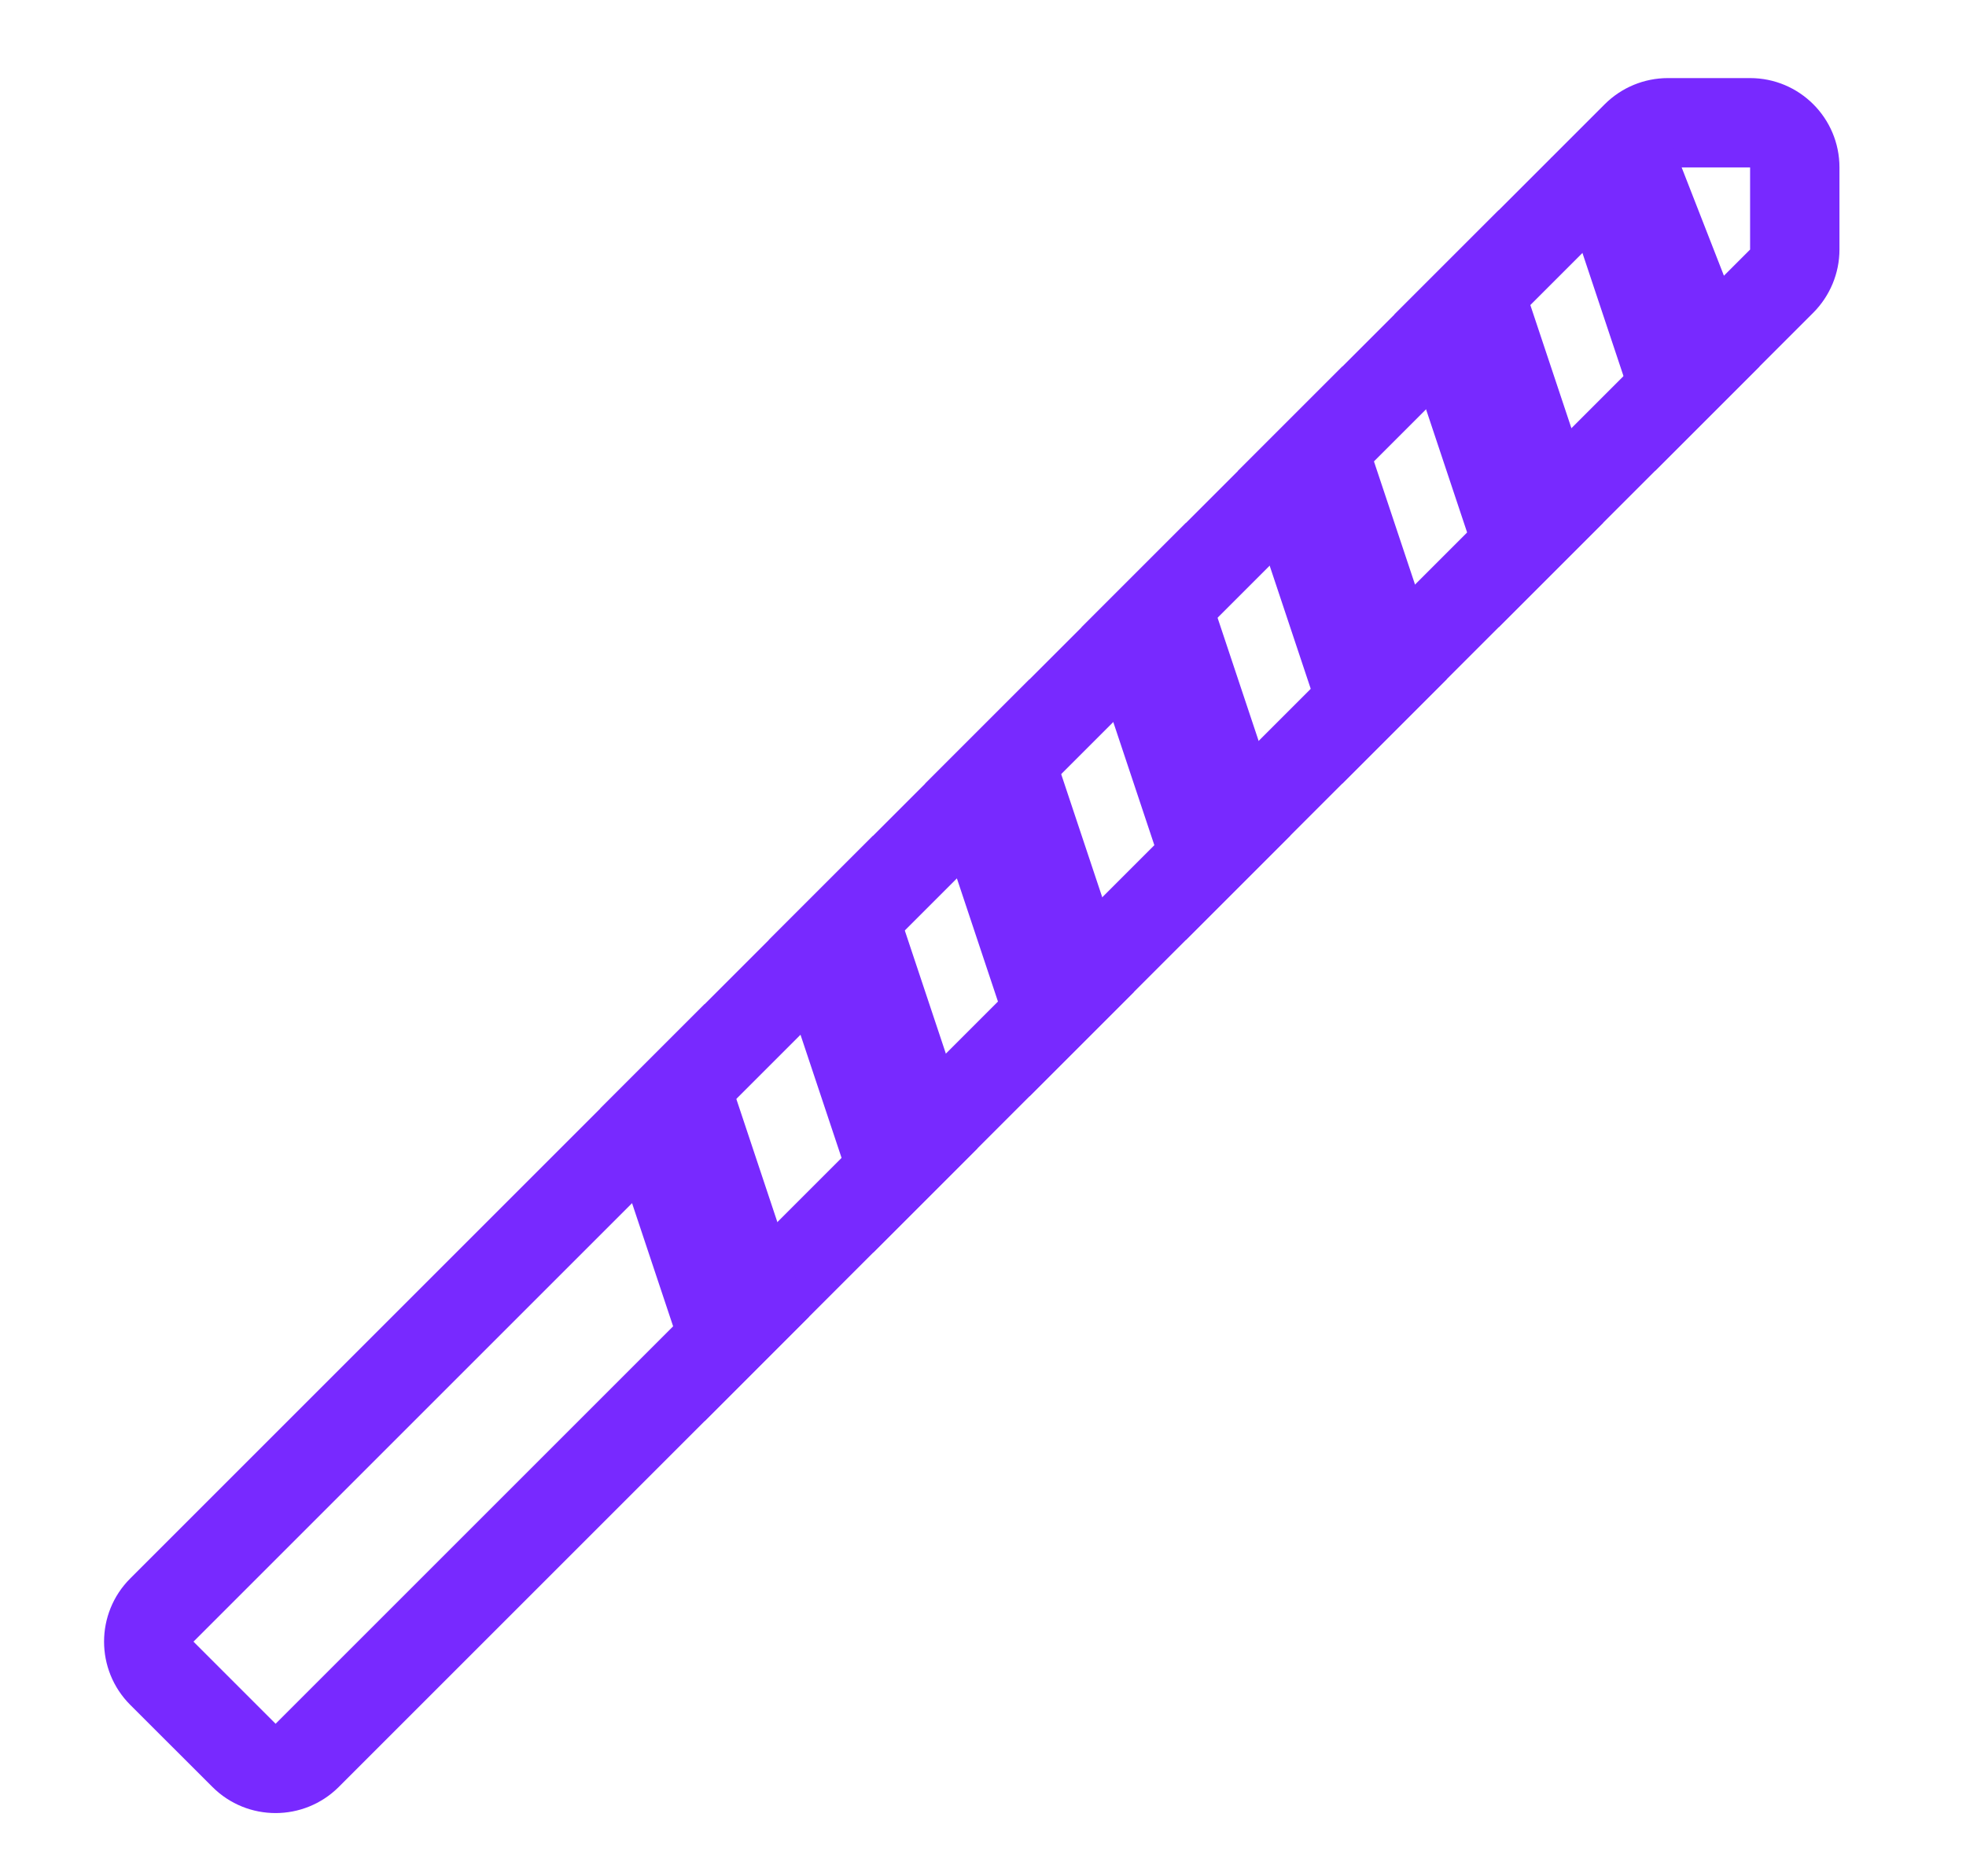
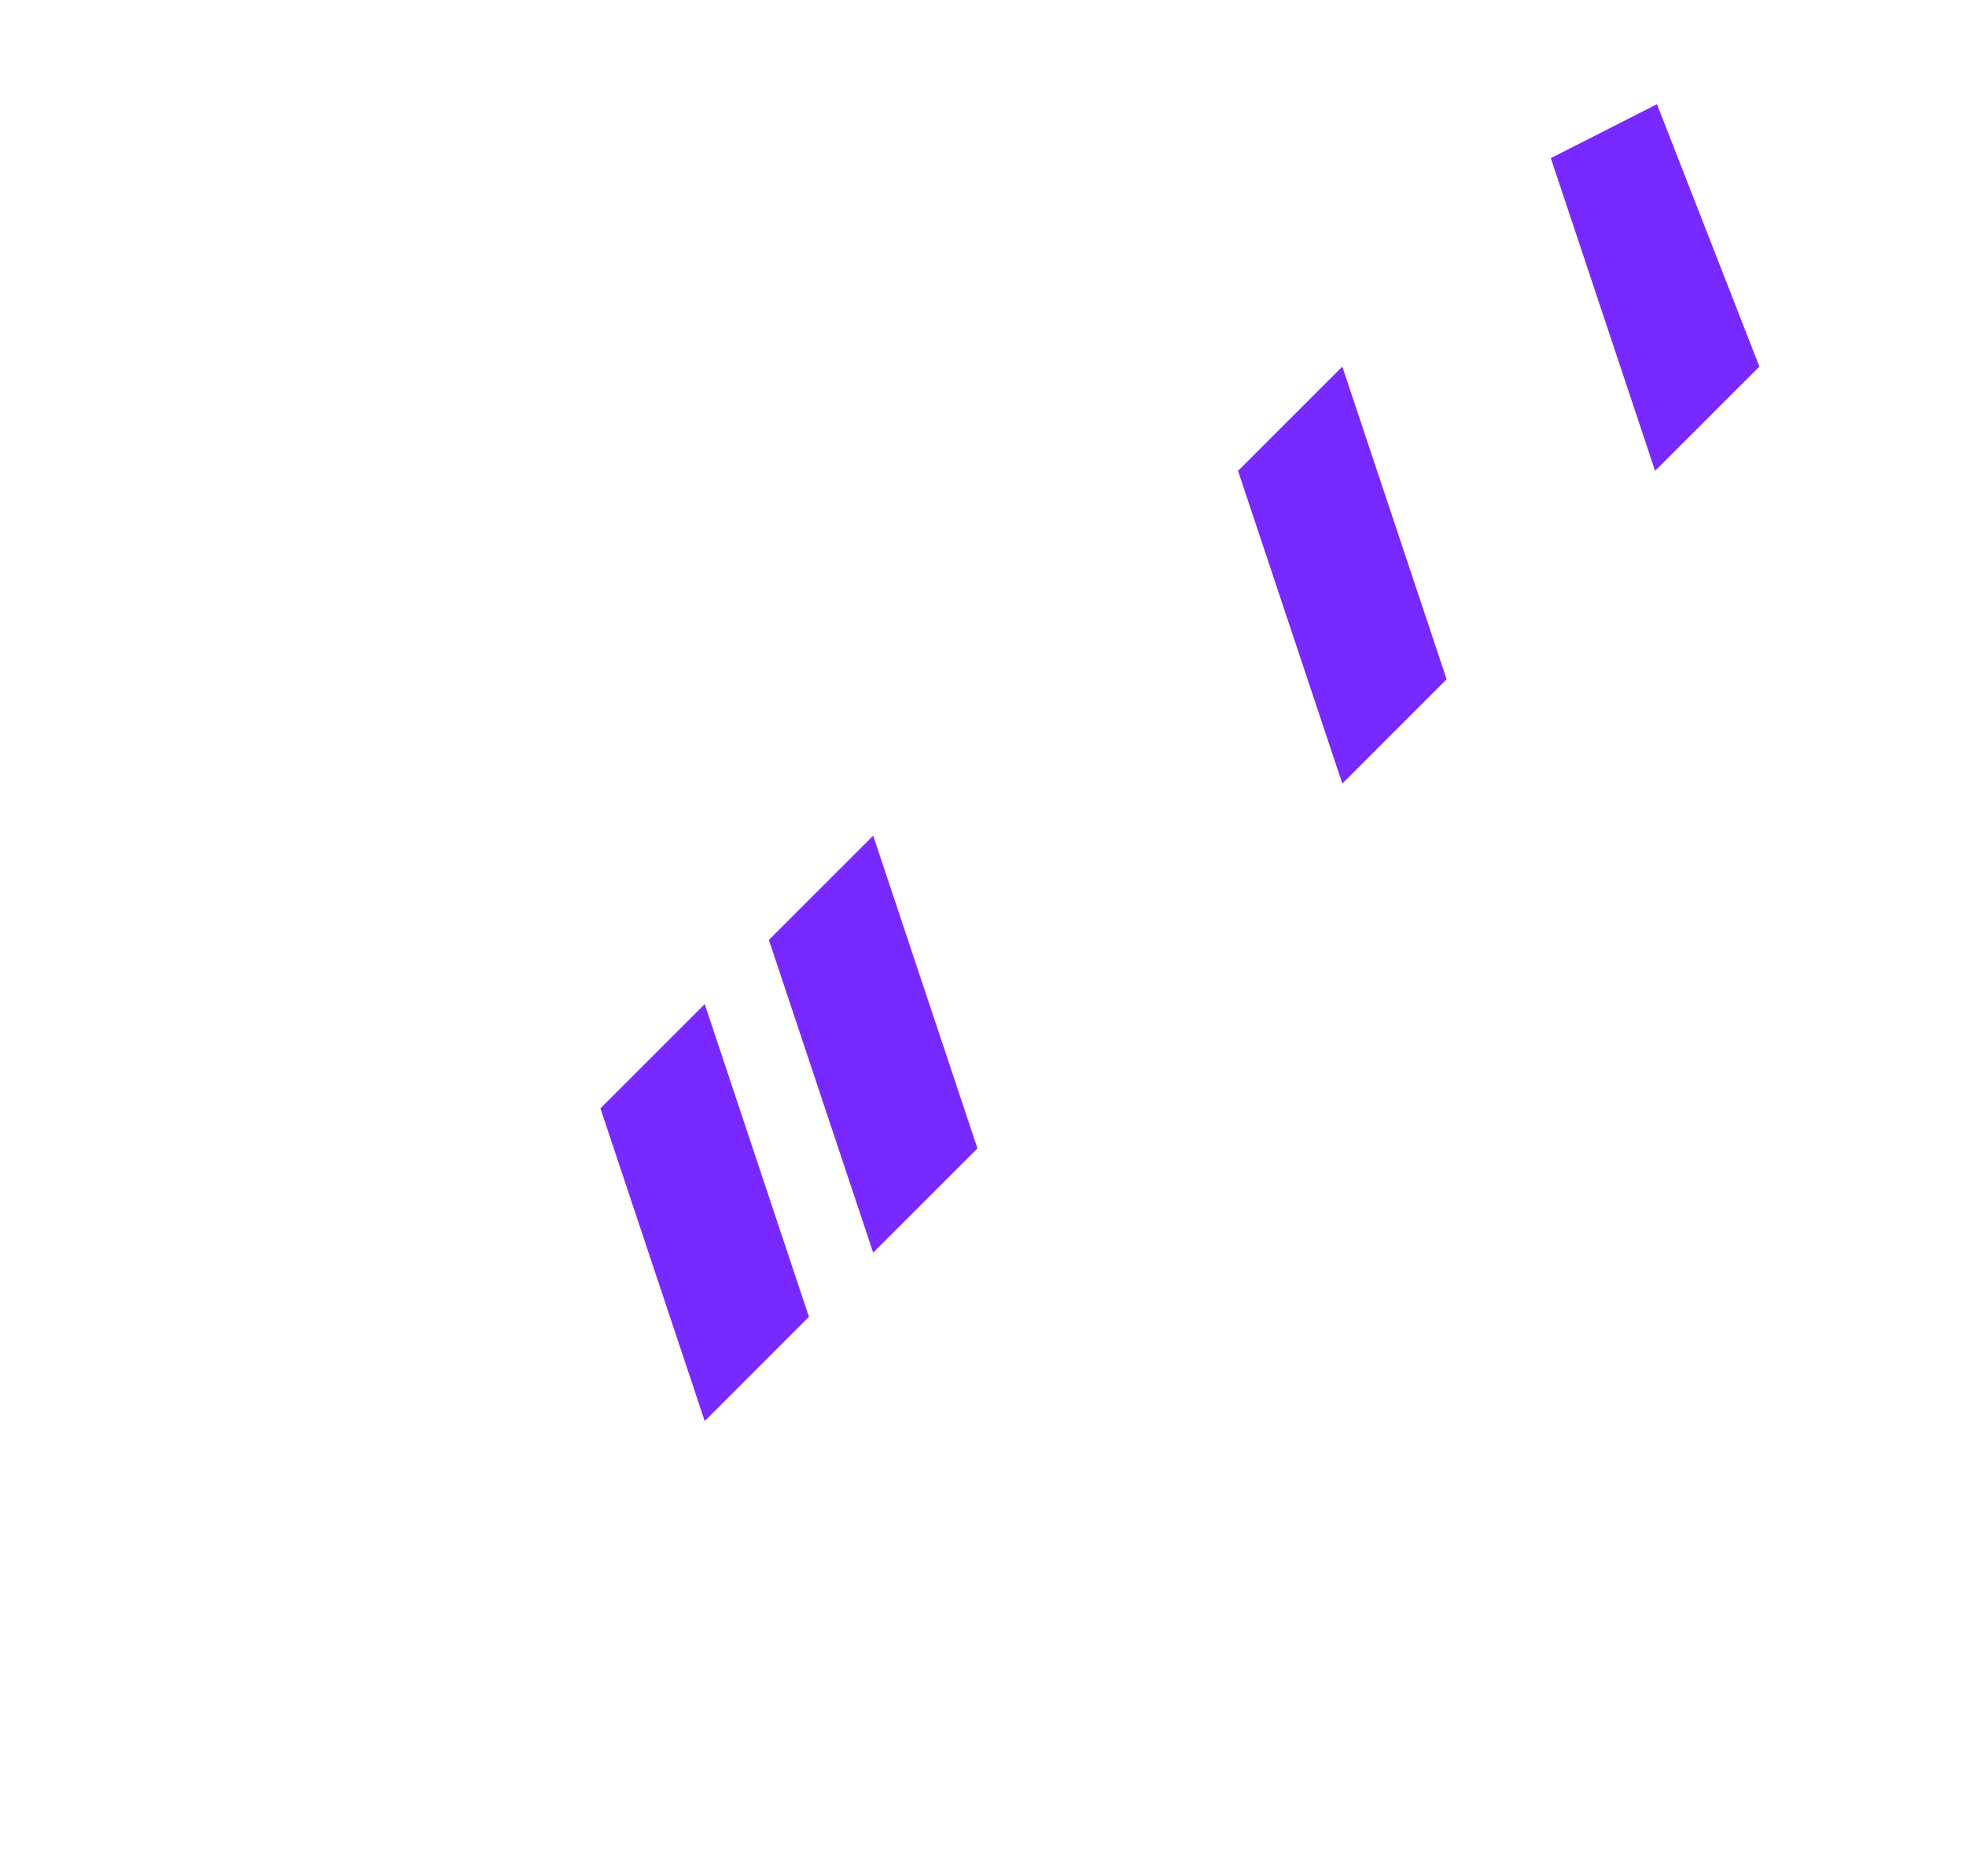
<svg xmlns="http://www.w3.org/2000/svg" width="22" height="21" viewBox="0 0 22 21" fill="none">
-   <path fill-rule="evenodd" clip-rule="evenodd" d="M2.165 18.374L3.084 19.293L19.584 2.793V1.874L18.665 1.874L2.165 18.374ZM1.457 17.667C1.067 18.057 1.067 18.69 1.457 19.081L2.377 20C2.767 20.39 3.4 20.39 3.791 20L20.291 3.5C20.478 3.312 20.584 3.058 20.584 2.793V1.874C20.584 1.321 20.136 0.874 19.584 0.874L18.665 0.874C18.399 0.874 18.145 0.979 17.957 1.167L1.457 17.667Z" fill="#7829FF" />
-   <path d="M6.719 12.405L7.886 11.238L9.052 14.738L7.886 15.905L6.719 12.405Z" fill="#7829FF" />
+   <path d="M6.719 12.405L7.886 11.238L9.052 14.738L7.886 15.905Z" fill="#7829FF" />
  <path d="M8.604 10.52L9.771 9.353L10.938 12.853L9.771 14.02L8.604 10.52Z" fill="#7829FF" />
-   <path d="M10.354 8.77L11.521 7.603L12.688 11.103L11.521 12.27L10.354 8.77Z" fill="#7829FF" />
-   <path d="M12.104 7.02L13.271 5.853L14.438 9.353L13.271 10.52L12.104 7.02Z" fill="#7829FF" />
  <path d="M13.854 5.27L15.021 4.103L16.188 7.603L15.021 8.77L13.854 5.27Z" fill="#7829FF" />
-   <path d="M15.604 3.52L16.771 2.353L17.938 5.853L16.771 7.02L15.604 3.52Z" fill="#7829FF" />
  <path d="M17.354 1.77L18.542 1.166L19.688 4.103L18.521 5.27L17.354 1.77Z" fill="#7829FF" />
</svg>